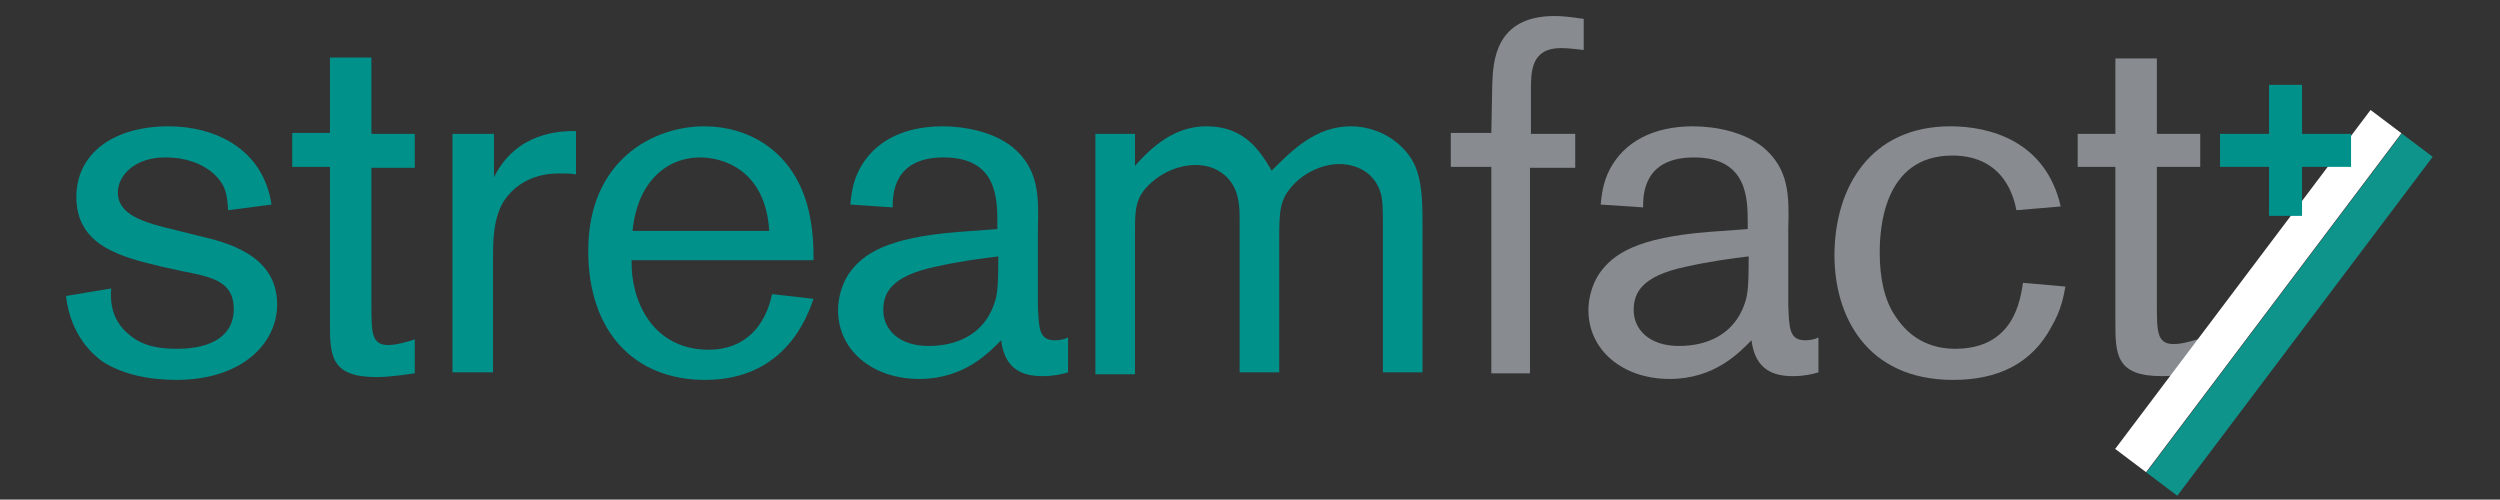
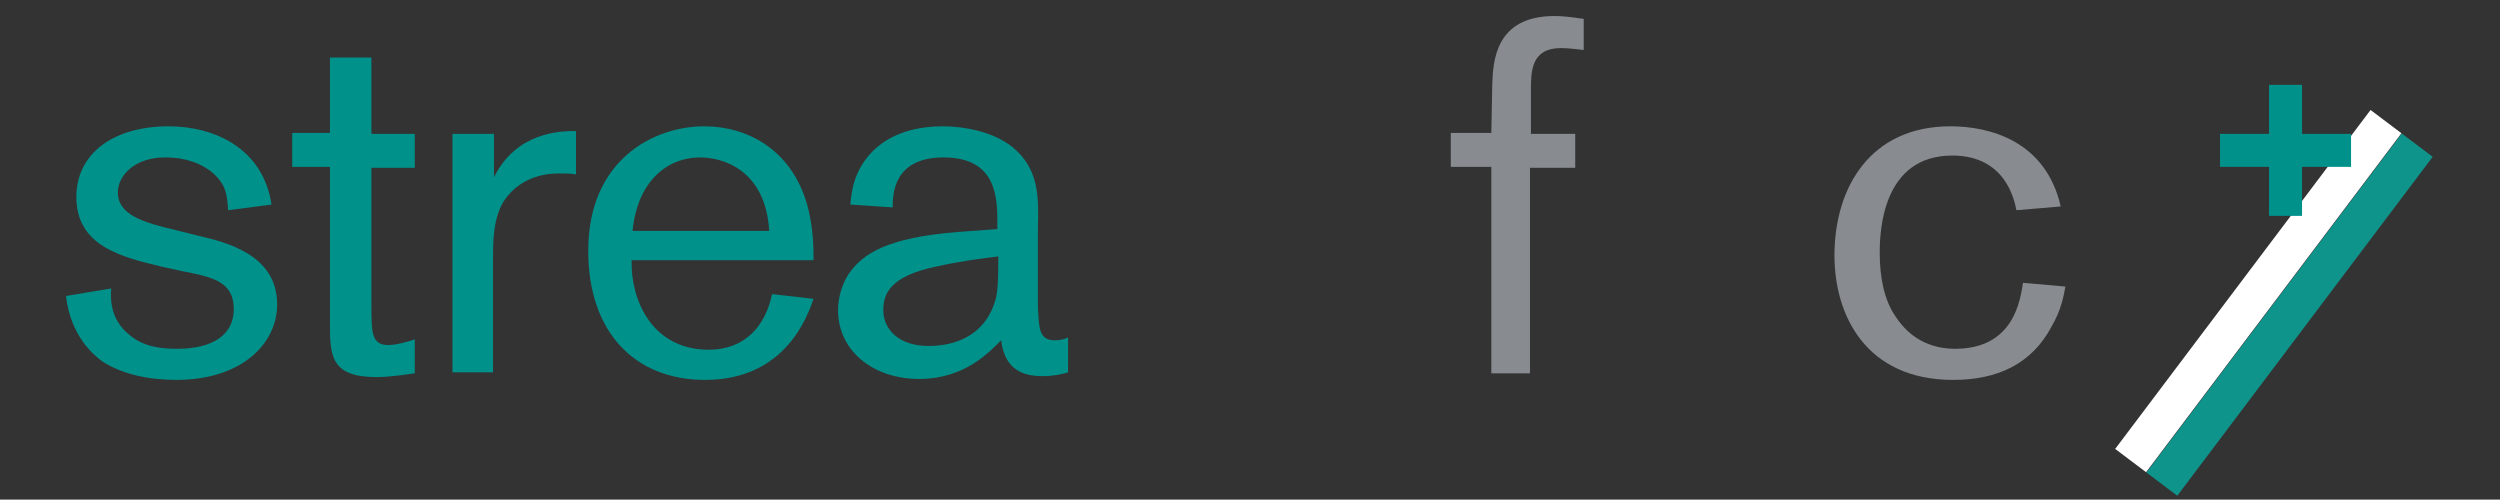
<svg xmlns="http://www.w3.org/2000/svg" version="1.1" x="0px" y="0px" viewBox="0 0 265.2 53" style="enable-background:new 0 0 265.2 53;" xml:space="preserve">
  <rect x="0" y="0" width="265.2" height="53" fill="#333333" stroke="none" />
  <style type="text/css">
	.st0{fill:#00918B;}
	.st1{fill:#888C90;}
	.st2{fill:#0F948B;}
	.st3{fill:#FFFFFF;}
</style>
  <g id="Calque_1">
    <g>
      <path class="st0" d="M17.2,28.3c-4.1-1-9.1-2.1-9.1-7.4c0-4.6,3.9-7.5,9.8-7.5c4.8,0,10,2.3,10.9,8.3l-4.6,0.6    c-0.1-1.6-0.2-2.8-1.8-4.1c-1.7-1.3-3.6-1.5-4.9-1.5c-3.3,0-5,2-5,3.7c0,2.4,2.7,3.2,6.1,4l2.4,0.6c3,0.7,8.4,2,8.4,7.3    c0,4.1-3.7,8-10.7,8c-2.9,0-5.8-0.6-7.9-2c-0.8-0.6-3.3-2.6-3.8-6.9l4.8-0.8c-0.1,1.1-0.1,3.3,1.9,4.9c1.5,1.3,3.4,1.5,5.1,1.5    c3.8,0,6-1.5,6-4.2c0-2.9-2.2-3.4-5.3-4L17.2,28.3z" />
      <path class="st0" d="M39.4,14.2H44v3.6h-4.6v14.5c0,3,0,4.3,1.8,4.3c0.8,0,1.9-0.3,2.8-0.6v3.6c-0.8,0.1-2.5,0.4-4.1,0.4    c-4.9,0-4.9-2.4-4.9-5.8V17.7h-4v-3.6h4v-8h4.4V14.2z" />
      <path class="st0" d="M52.4,14.2v4.6c2.4-4.8,7-4.9,8.7-4.9v4.6c-0.5-0.1-1.1-0.1-1.8-0.1c-2.5,0-4.6,1-5.9,3    c-1.1,1.9-1.1,4.1-1.1,6.4v11.7h-4.3V14.2H52.4z" />
      <path class="st0" d="M86.3,31.7c-0.6,1.7-2.9,8.6-11.5,8.6c-7.5,0-12.4-5.1-12.4-13.7c0-9.6,6.9-13.2,12.3-13.2    c4.7,0,9.6,2.6,11.1,9c0.5,2.2,0.5,4.1,0.5,5.2H67c-0.1,4.3,2.2,9.5,8.2,9.5c3.8,0,6-2.5,6.7-5.9L86.3,31.7z M81.6,24.5    c-0.4-6.7-5.2-7.8-7.3-7.8c-3.7,0-6.7,2.7-7.2,7.8H81.6z" />
      <path class="st0" d="M105.8,24.3v-0.6c0-2.6,0-7-5.7-7c-5.4,0-5.4,4-5.4,5.3l-4.5-0.3c0.1-0.9,0.2-2.3,1-3.8    c1.5-2.8,4.5-4.5,8.8-4.5c2.4,0,5.4,0.6,7.4,2.2c2.8,2.3,2.8,5.2,2.7,8.6v8.2c0.1,2.4,0.1,3.7,1.8,3.7c0.5,0,1-0.1,1.4-0.3v3.7    c-0.7,0.2-1.5,0.4-2.7,0.4c-2,0-4-0.6-4.4-3.8c-1.3,1.3-3.9,4.1-8.7,4.1c-4.9,0-8.6-3-8.6-7.3c0-1.3,0.4-2.7,1.1-3.8    c1.5-2.2,4.1-3.9,11.7-4.5L105.8,24.3z M99.2,28.3c-4.7,1-5.5,2.8-5.5,4.6c0,2,1.6,3.8,4.8,3.8c3,0,5.5-1.2,6.7-3.8    c0.6-1.4,0.7-2,0.7-5.7C104.2,27.4,101.9,27.7,99.2,28.3z" />
-       <path class="st0" d="M120.4,14.2v3.4c3.1-3.6,5.7-4.2,7.6-4.2c4.1,0,5.7,2.7,6.9,4.7c2.2-2.2,4.7-4.7,8.4-4.7    c3.1,0,5.9,1.9,6.9,4.4c0.6,1.6,0.7,3.3,0.7,5.8v15.9h-4.2V24.6c0-2.3,0-3.2-0.2-4c-0.8-2.9-3.5-3.2-4.4-3.2    c-1.8,0-3.7,0.9-4.9,2.2c-1.4,1.5-1.5,2.6-1.5,5.7v14.2h-4.2V23.2c0-1,0-2.7-1-4c-0.6-0.8-1.8-1.7-3.7-1.7c-1.6,0-3.4,0.7-4.7,1.9    c-1.7,1.5-1.7,2.9-1.7,5.2v15.1h-4.2V14.2H120.4z" />
      <path class="st1" d="M162.3,14.2h4.8v3.6h-4.8v21.8h-4.1V17.7h-4.3v-3.6h4.3l0.1-5.2c0.1-2.2,0.2-7.2,6.6-7.2    c1.2,0,2.3,0.2,3.1,0.3v3.3c-0.8-0.1-1.8-0.2-2.4-0.2c-3.2,0-3.2,2.5-3.2,4.5V14.2z" />
-       <path class="st1" d="M185.4,24.3v-0.6c0-2.6,0-7-5.7-7c-5.4,0-5.4,4-5.4,5.3l-4.5-0.3c0.1-0.9,0.2-2.3,1-3.8    c1.5-2.8,4.5-4.5,8.8-4.5c2.4,0,5.4,0.6,7.4,2.2c2.8,2.3,2.8,5.2,2.7,8.6v8.2c0.1,2.4,0.1,3.7,1.8,3.7c0.5,0,1-0.1,1.4-0.3v3.7    c-0.7,0.2-1.5,0.4-2.7,0.4c-2,0-4-0.6-4.4-3.8c-1.3,1.3-3.9,4.1-8.7,4.1c-4.9,0-8.6-3-8.6-7.3c0-1.3,0.4-2.7,1.1-3.8    c1.5-2.2,4.1-3.9,11.7-4.5L185.4,24.3z M178.8,28.3c-4.7,1-5.5,2.8-5.5,4.6c0,2,1.6,3.8,4.8,3.8c3,0,5.5-1.2,6.7-3.8    c0.6-1.4,0.7-2,0.7-5.7C183.8,27.4,181.5,27.7,178.8,28.3z" />
      <path class="st1" d="M219.1,30.4c-0.2,1-0.4,2.4-1.5,4.3c-2.1,3.9-5.7,5.6-10.4,5.6c-9.3,0-12.6-6.9-12.6-13.2    c0-7.2,3.8-13.7,12.3-13.7c4.1,0,10.1,1.5,11.7,8.5l-4.7,0.4c-0.2-1-1.1-5.8-6.8-5.8c-7.4,0-7.7,8-7.7,10.3c0,2.7,0.5,5.1,1.7,6.8    c1.5,2.3,3.7,3.4,6.3,3.4c6.2,0,6.9-5.1,7.2-7L219.1,30.4z" />
-       <path class="st1" d="M228.8,14.2h4.6v3.5h-4.6v14.5c0,3,0,4.3,1.8,4.3c0.8,0,1.9-0.3,2.8-0.6v3.6c-0.8,0.1-2.5,0.4-4.1,0.4    c-4.9,0-4.9-2.4-4.9-5.8V17.7h-4v-3.5h4v-8h4.4V14.2z" />
    </g>
  </g>
  <g id="Calque_2">
    <g>
      <rect x="220.3" y="31.3" transform="matrix(0.602 -0.799 0.799 0.602 70.062 207.299)" class="st2" width="45" height="4.1" />
    </g>
    <g>
      <rect x="217" y="28.8" transform="matrix(0.602 -0.799 0.799 0.602 70.733 203.667)" class="st3" width="45" height="4.1" />
    </g>
    <polygon class="st0" points="249.4,14.2 244.2,14.2 244.2,9 240.7,9 240.7,14.2 235.5,14.2 235.5,17.7 240.7,17.7 240.7,22.9    244.2,22.9 244.2,17.7 249.4,17.7  " />
  </g>
</svg>